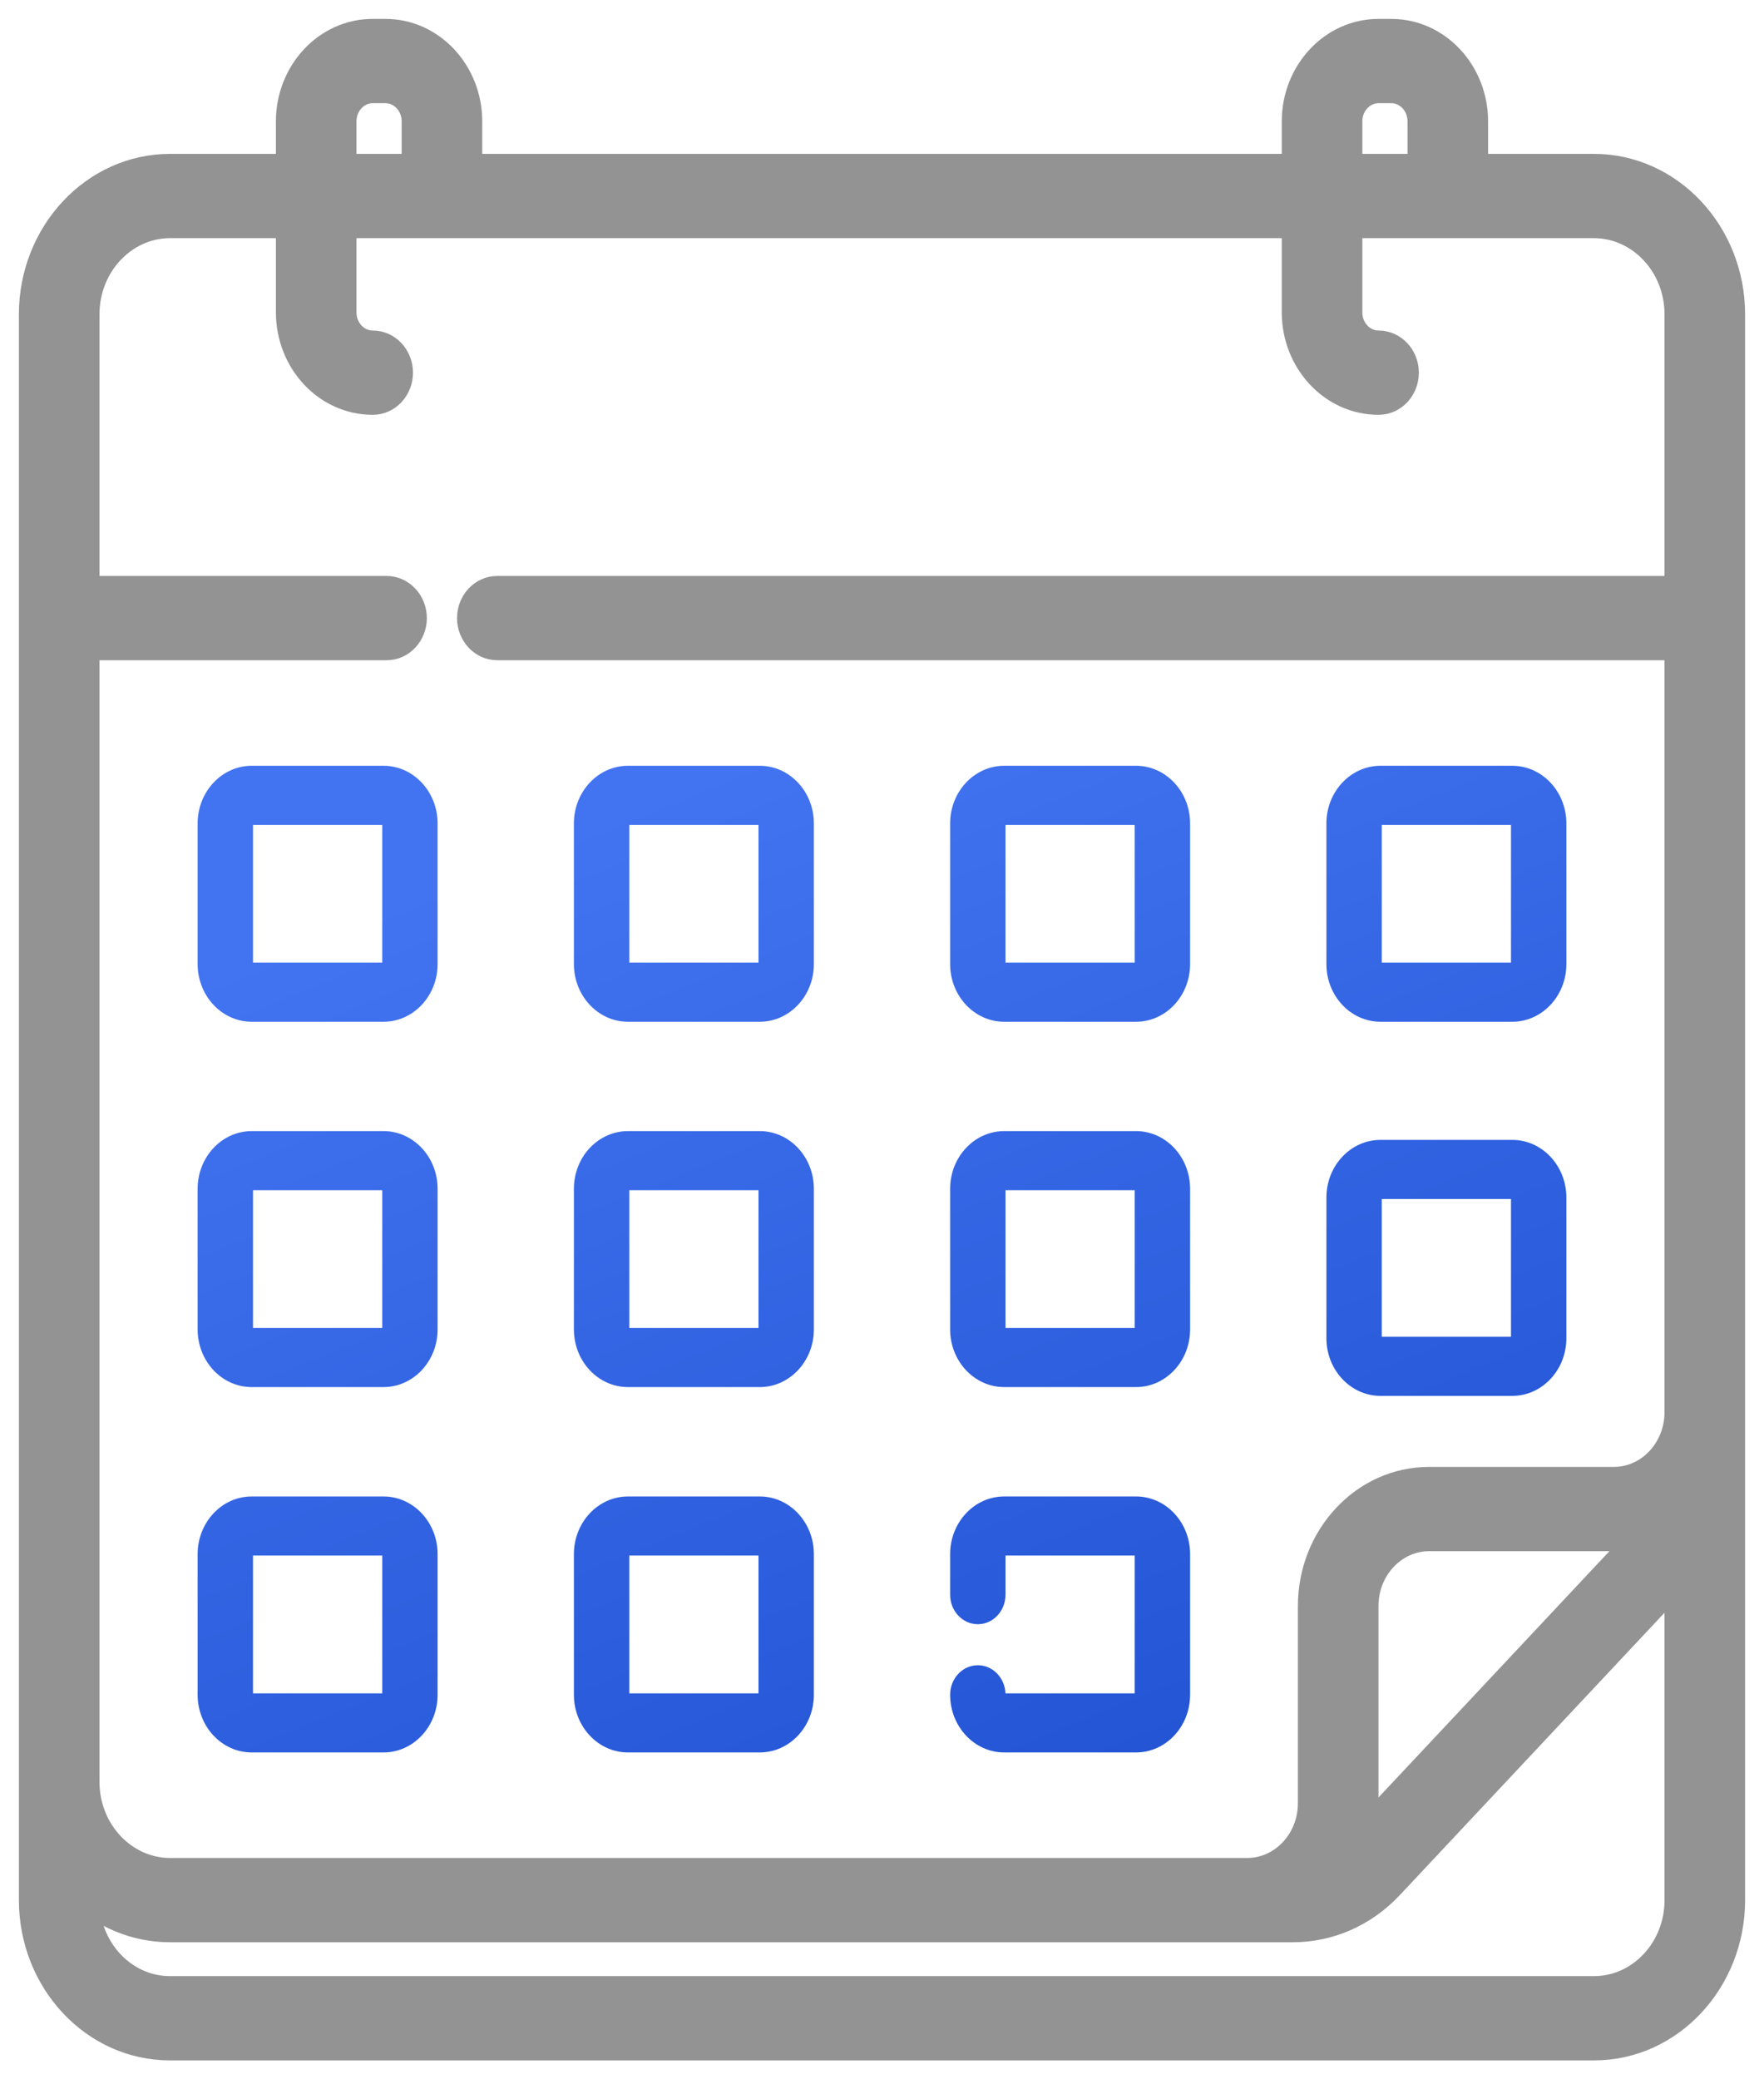
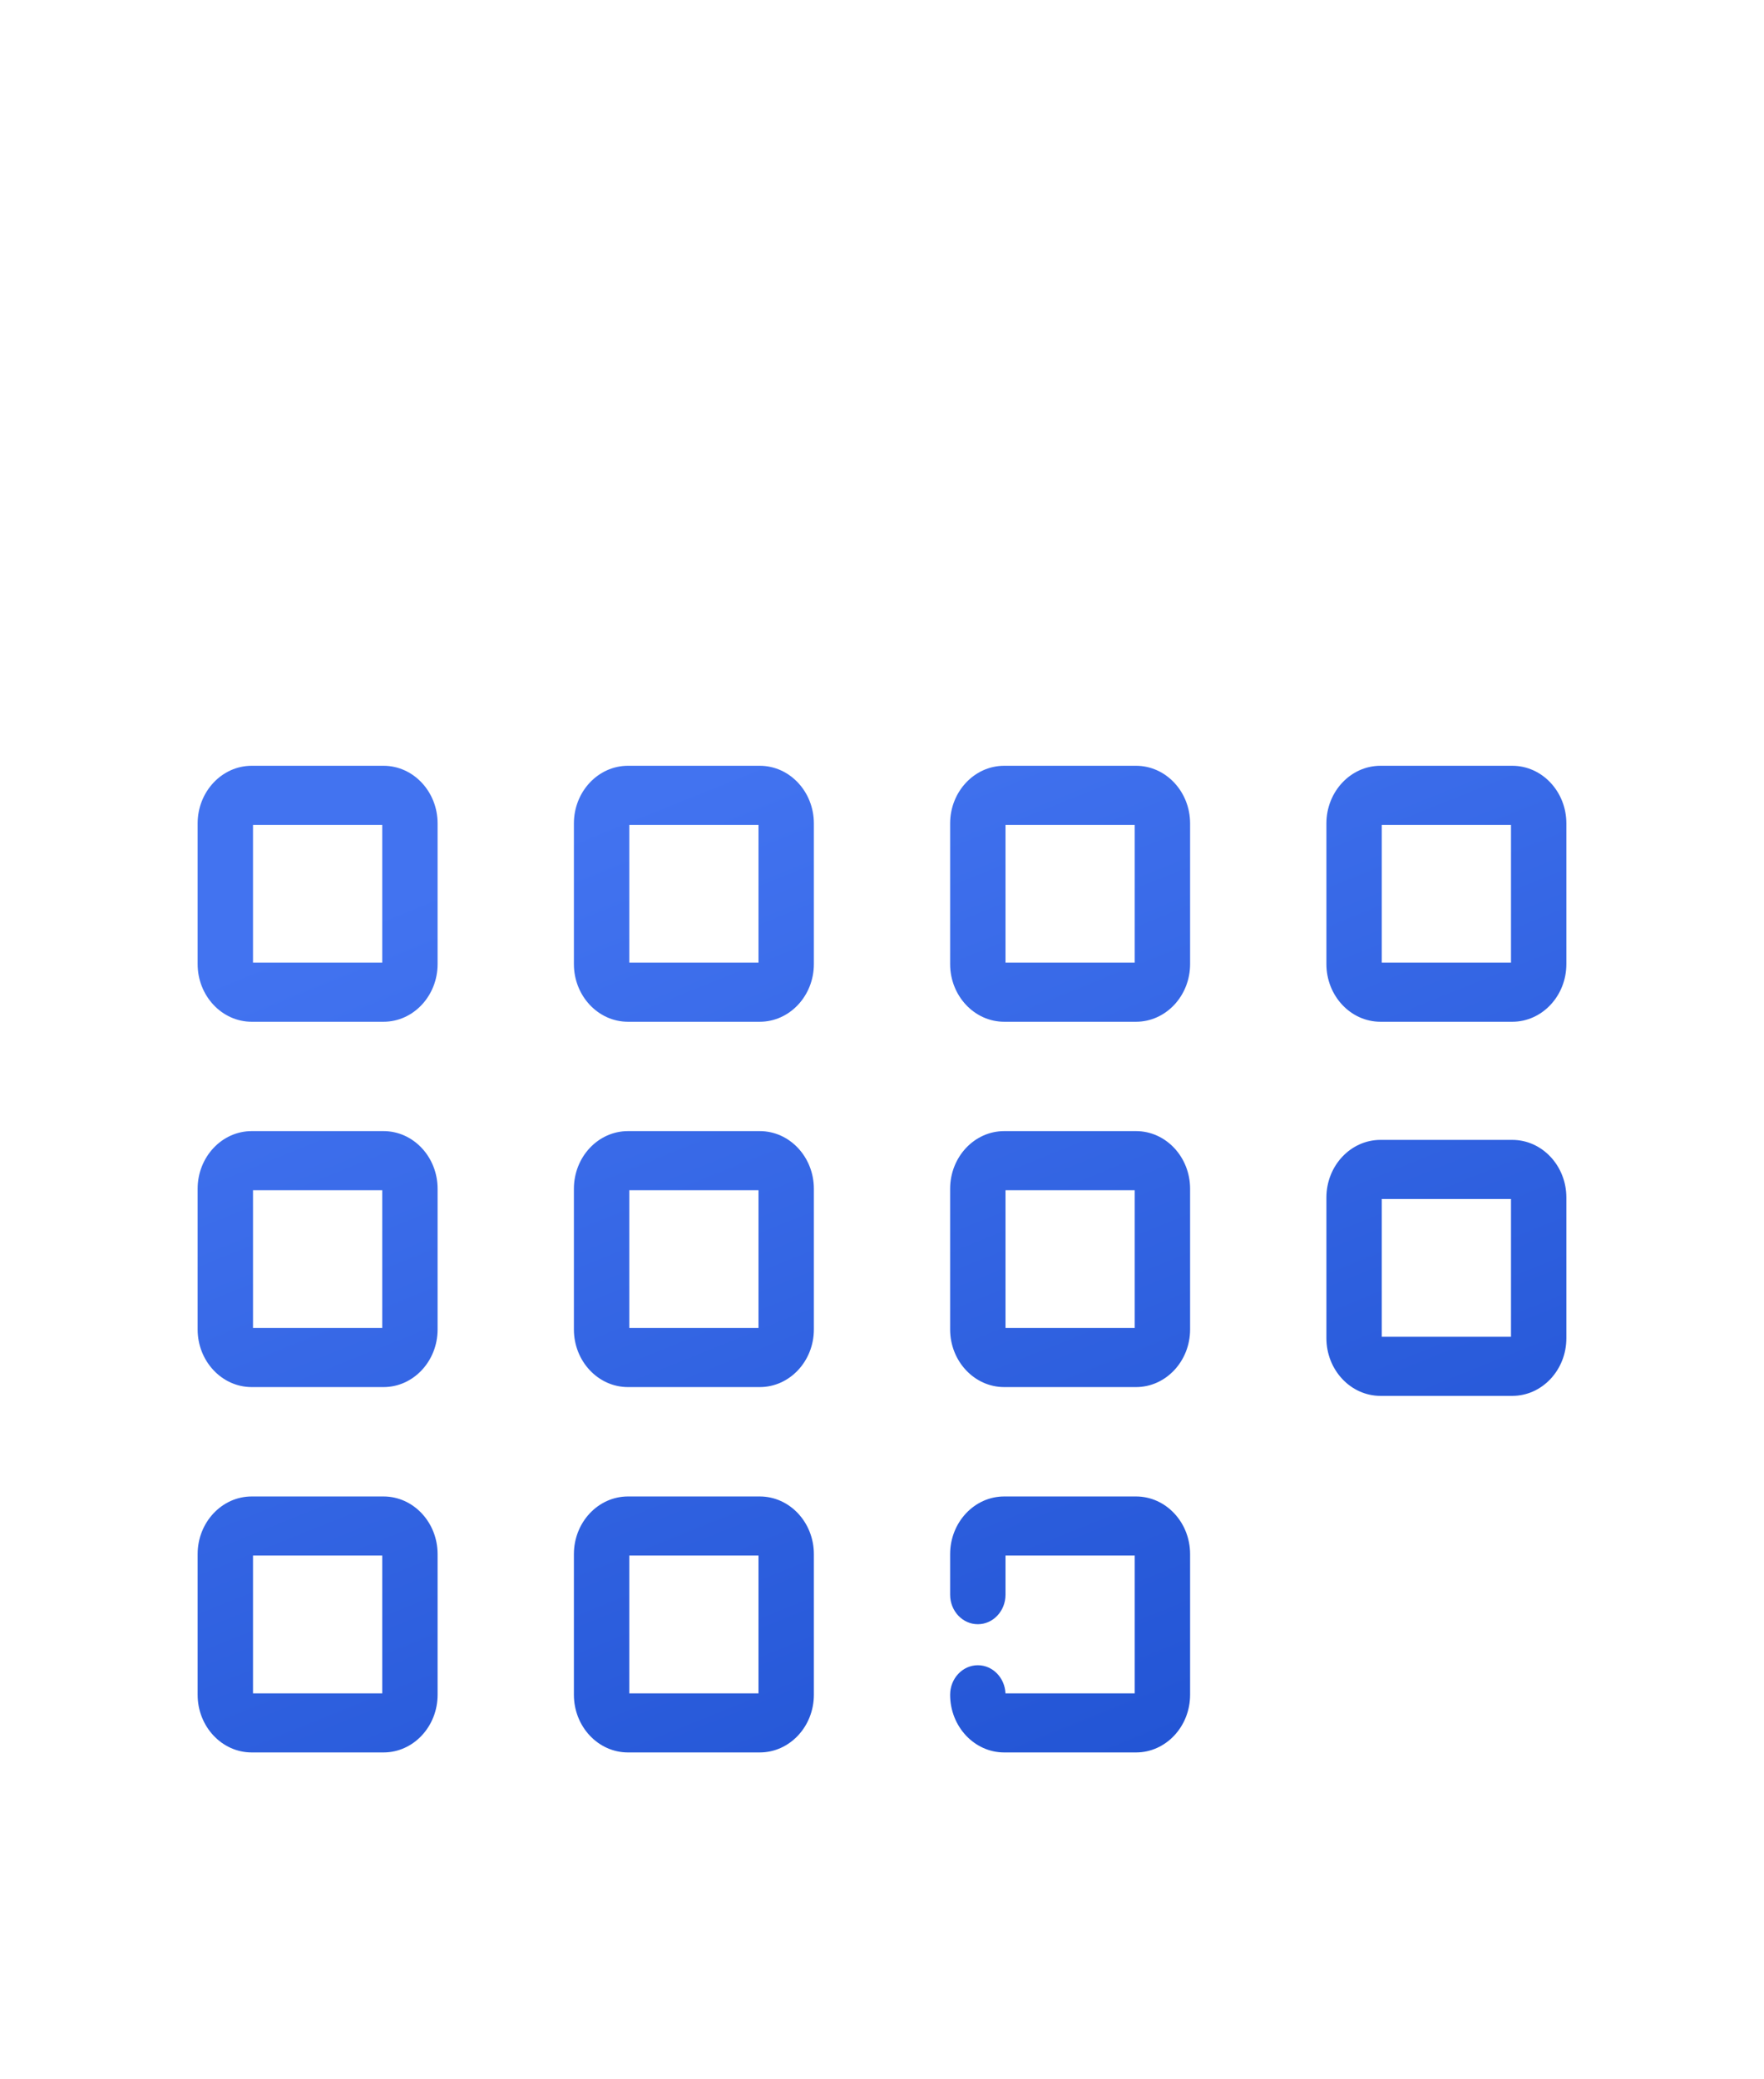
<svg xmlns="http://www.w3.org/2000/svg" width="56" height="66" viewBox="0 0 56 66" fill="none">
  <path fill-rule="evenodd" clip-rule="evenodd" d="M19.977 49.375H24.079V53.75H19.977V49.375ZM19.935 55.625H24.12C25.067 55.625 25.837 54.804 25.837 53.794V49.33C25.837 48.321 25.067 47.5 24.12 47.5H19.935C18.988 47.5 18.219 48.321 18.219 49.33V53.794C18.219 54.804 18.988 55.625 19.935 55.625ZM19.977 37.778H24.079V42.153H19.977V37.778ZM19.935 44.028H24.12C25.067 44.028 25.837 43.207 25.837 42.198V37.734C25.837 36.724 25.067 35.903 24.12 35.903H19.935C18.988 35.903 18.219 36.724 18.219 37.734V42.198C18.219 43.207 18.988 44.028 19.935 44.028ZM31.92 53.75C31.898 53.253 31.514 52.857 31.042 52.857C30.557 52.857 30.163 53.277 30.163 53.794C30.163 54.804 30.933 55.625 31.879 55.625H36.065C37.011 55.625 37.781 54.804 37.781 53.794V49.33C37.781 48.321 37.011 47.5 36.065 47.5H31.879C30.933 47.5 30.163 48.321 30.163 49.33V50.618C30.163 51.136 30.557 51.555 31.042 51.555C31.528 51.555 31.921 51.135 31.921 50.618V49.375H36.023V53.75H31.92ZM19.977 26.182H24.079V30.556L19.977 30.557V26.182ZM19.935 32.432H24.12C25.067 32.432 25.837 31.61 25.837 30.601V26.137C25.837 25.128 25.067 24.307 24.12 24.307H19.935C18.988 24.307 18.219 25.128 18.219 26.137V30.601C18.219 31.61 18.988 32.432 19.935 32.432ZM12.134 42.153H8.032V37.778H12.134V42.153ZM12.176 35.903H7.99C7.044 35.903 6.274 36.724 6.274 37.734V42.198C6.274 43.207 7.044 44.028 7.99 44.028H12.176C13.122 44.028 13.892 43.207 13.892 42.198V37.734C13.892 36.724 13.122 35.903 12.176 35.903ZM31.921 37.778H36.023V42.153H31.921V37.778ZM31.879 44.028H36.065C37.011 44.028 37.781 43.207 37.781 42.198V37.734C37.781 36.724 37.011 35.903 36.065 35.903H31.879C30.933 35.903 30.163 36.724 30.163 37.734V42.198C30.163 43.207 30.933 44.028 31.879 44.028ZM12.134 30.557H8.032V26.182L12.134 26.182V30.557ZM12.176 24.307H7.99C7.044 24.307 6.274 25.128 6.274 26.137V30.601C6.274 31.61 7.044 32.432 7.99 32.432H12.176C13.122 32.432 13.892 31.61 13.892 30.601V26.137C13.892 25.128 13.122 24.307 12.176 24.307ZM12.134 53.75H8.032V49.375H12.134V53.75ZM12.176 47.5H7.99C7.044 47.5 6.274 48.321 6.274 49.33V53.794C6.274 54.804 7.044 55.625 7.99 55.625H12.176C13.122 55.625 13.892 54.804 13.892 53.794V49.33C13.892 48.321 13.122 47.5 12.176 47.5ZM31.921 26.182H36.023V30.556L31.921 30.557V26.182ZM31.879 32.432H36.065C37.011 32.432 37.781 31.61 37.781 30.601V26.137C37.781 25.128 37.011 24.307 36.065 24.307H31.879C30.933 24.307 30.163 25.128 30.163 26.137V30.601C30.163 31.61 30.933 32.432 31.879 32.432ZM43.866 38.057H47.968V42.432H43.866V38.057ZM43.824 44.307H48.01C48.956 44.307 49.726 43.486 49.726 42.476V38.012C49.726 37.003 48.956 36.182 48.01 36.182H43.824C42.878 36.182 42.108 37.003 42.108 38.012V42.476C42.108 43.485 42.878 44.307 43.824 44.307ZM43.866 26.182H47.968V30.556L43.866 30.557V26.182ZM43.824 32.432H48.01C48.956 32.432 49.726 31.61 49.726 30.601V26.137C49.726 25.128 48.956 24.307 48.01 24.307H43.824C42.878 24.307 42.108 25.128 42.108 26.137V30.601C42.108 31.61 42.878 32.432 43.824 32.432Z" fill="url(#paint0_linear)" />
-   <path d="M53.042 50.685L53.042 60.193L53.042 60.193V60.312C53.042 61.765 51.937 62.925 50.605 62.925H5.395C4.191 62.925 3.172 61.977 2.988 60.721C3.689 61.182 4.516 61.45 5.401 61.45L41.04 61.45C42.273 61.45 43.43 60.937 44.297 60.012L53.042 50.685ZM11.117 3.851V3.834C11.126 3.403 11.455 3.075 11.832 3.075H12.236C12.618 3.075 12.951 3.411 12.951 3.851V5.084H11.117V3.851ZM47.041 5.084V3.851C47.041 2.181 45.764 0.8 44.168 0.8L43.764 0.8C42.168 0.8 40.891 2.181 40.891 3.851V5.084L15.109 5.084V3.851C15.109 2.181 13.832 0.8 12.236 0.8H12.236L11.832 0.8C11.832 0.8 11.832 0.8 11.832 0.8C10.236 0.8 8.959 2.181 8.959 3.851V5.084L5.401 5.084C2.852 5.084 0.8 7.292 0.8 9.978V60.312C0.8 62.995 2.849 65.2 5.395 65.2L50.605 65.2C53.151 65.2 55.2 62.995 55.2 60.312V9.978C55.2 7.292 53.148 5.084 50.599 5.084H50.399V5.084H47.041ZM53.042 18.482H15.788C15.18 18.482 14.709 19.003 14.709 19.619C14.709 20.235 15.18 20.757 15.788 20.757H53.042V44.821C53.042 45.903 52.219 46.762 51.235 46.762H45.368C43.169 46.762 41.403 48.665 41.403 50.977V57.235C41.403 58.317 40.58 59.175 39.596 59.175L5.401 59.175C4.066 59.175 2.958 58.012 2.958 56.556V20.757H12.271C12.879 20.757 13.351 20.235 13.351 19.619C13.351 19.003 12.879 18.482 12.271 18.482H2.958V9.978C2.958 8.522 4.066 7.359 5.401 7.359H8.959V9.916C8.959 11.586 10.236 12.967 11.832 12.967C12.44 12.967 12.911 12.445 12.911 11.829C12.911 11.213 12.44 10.692 11.832 10.692C11.45 10.692 11.117 10.356 11.117 9.916V7.359H40.891V9.916C40.891 11.586 42.168 12.967 43.764 12.967C44.372 12.967 44.843 12.445 44.843 11.829C44.843 11.213 44.372 10.692 43.764 10.692C43.382 10.692 43.049 10.356 43.049 9.916V7.359H50.599C51.934 7.359 53.042 8.522 53.042 9.978V18.482ZM51.568 49.022L43.548 57.575C43.557 57.463 43.561 57.349 43.561 57.235V50.977C43.561 49.895 44.384 49.037 45.368 49.037H51.235C51.347 49.037 51.458 49.032 51.568 49.022ZM43.049 3.851C43.049 3.411 43.382 3.075 43.764 3.075H44.168C44.55 3.075 44.883 3.411 44.883 3.851V5.084H43.049V3.851Z" fill="#939394" stroke="#939394" stroke-width="0.4" />
  <defs>
    <linearGradient id="paint0_linear" x1="19.62" y1="25.649" x2="32.369" y2="57.235" gradientUnits="userSpaceOnUse">
      <stop stop-color="#4273F0" />
      <stop offset="1" stop-color="#2355D5" />
    </linearGradient>
  </defs>
</svg>